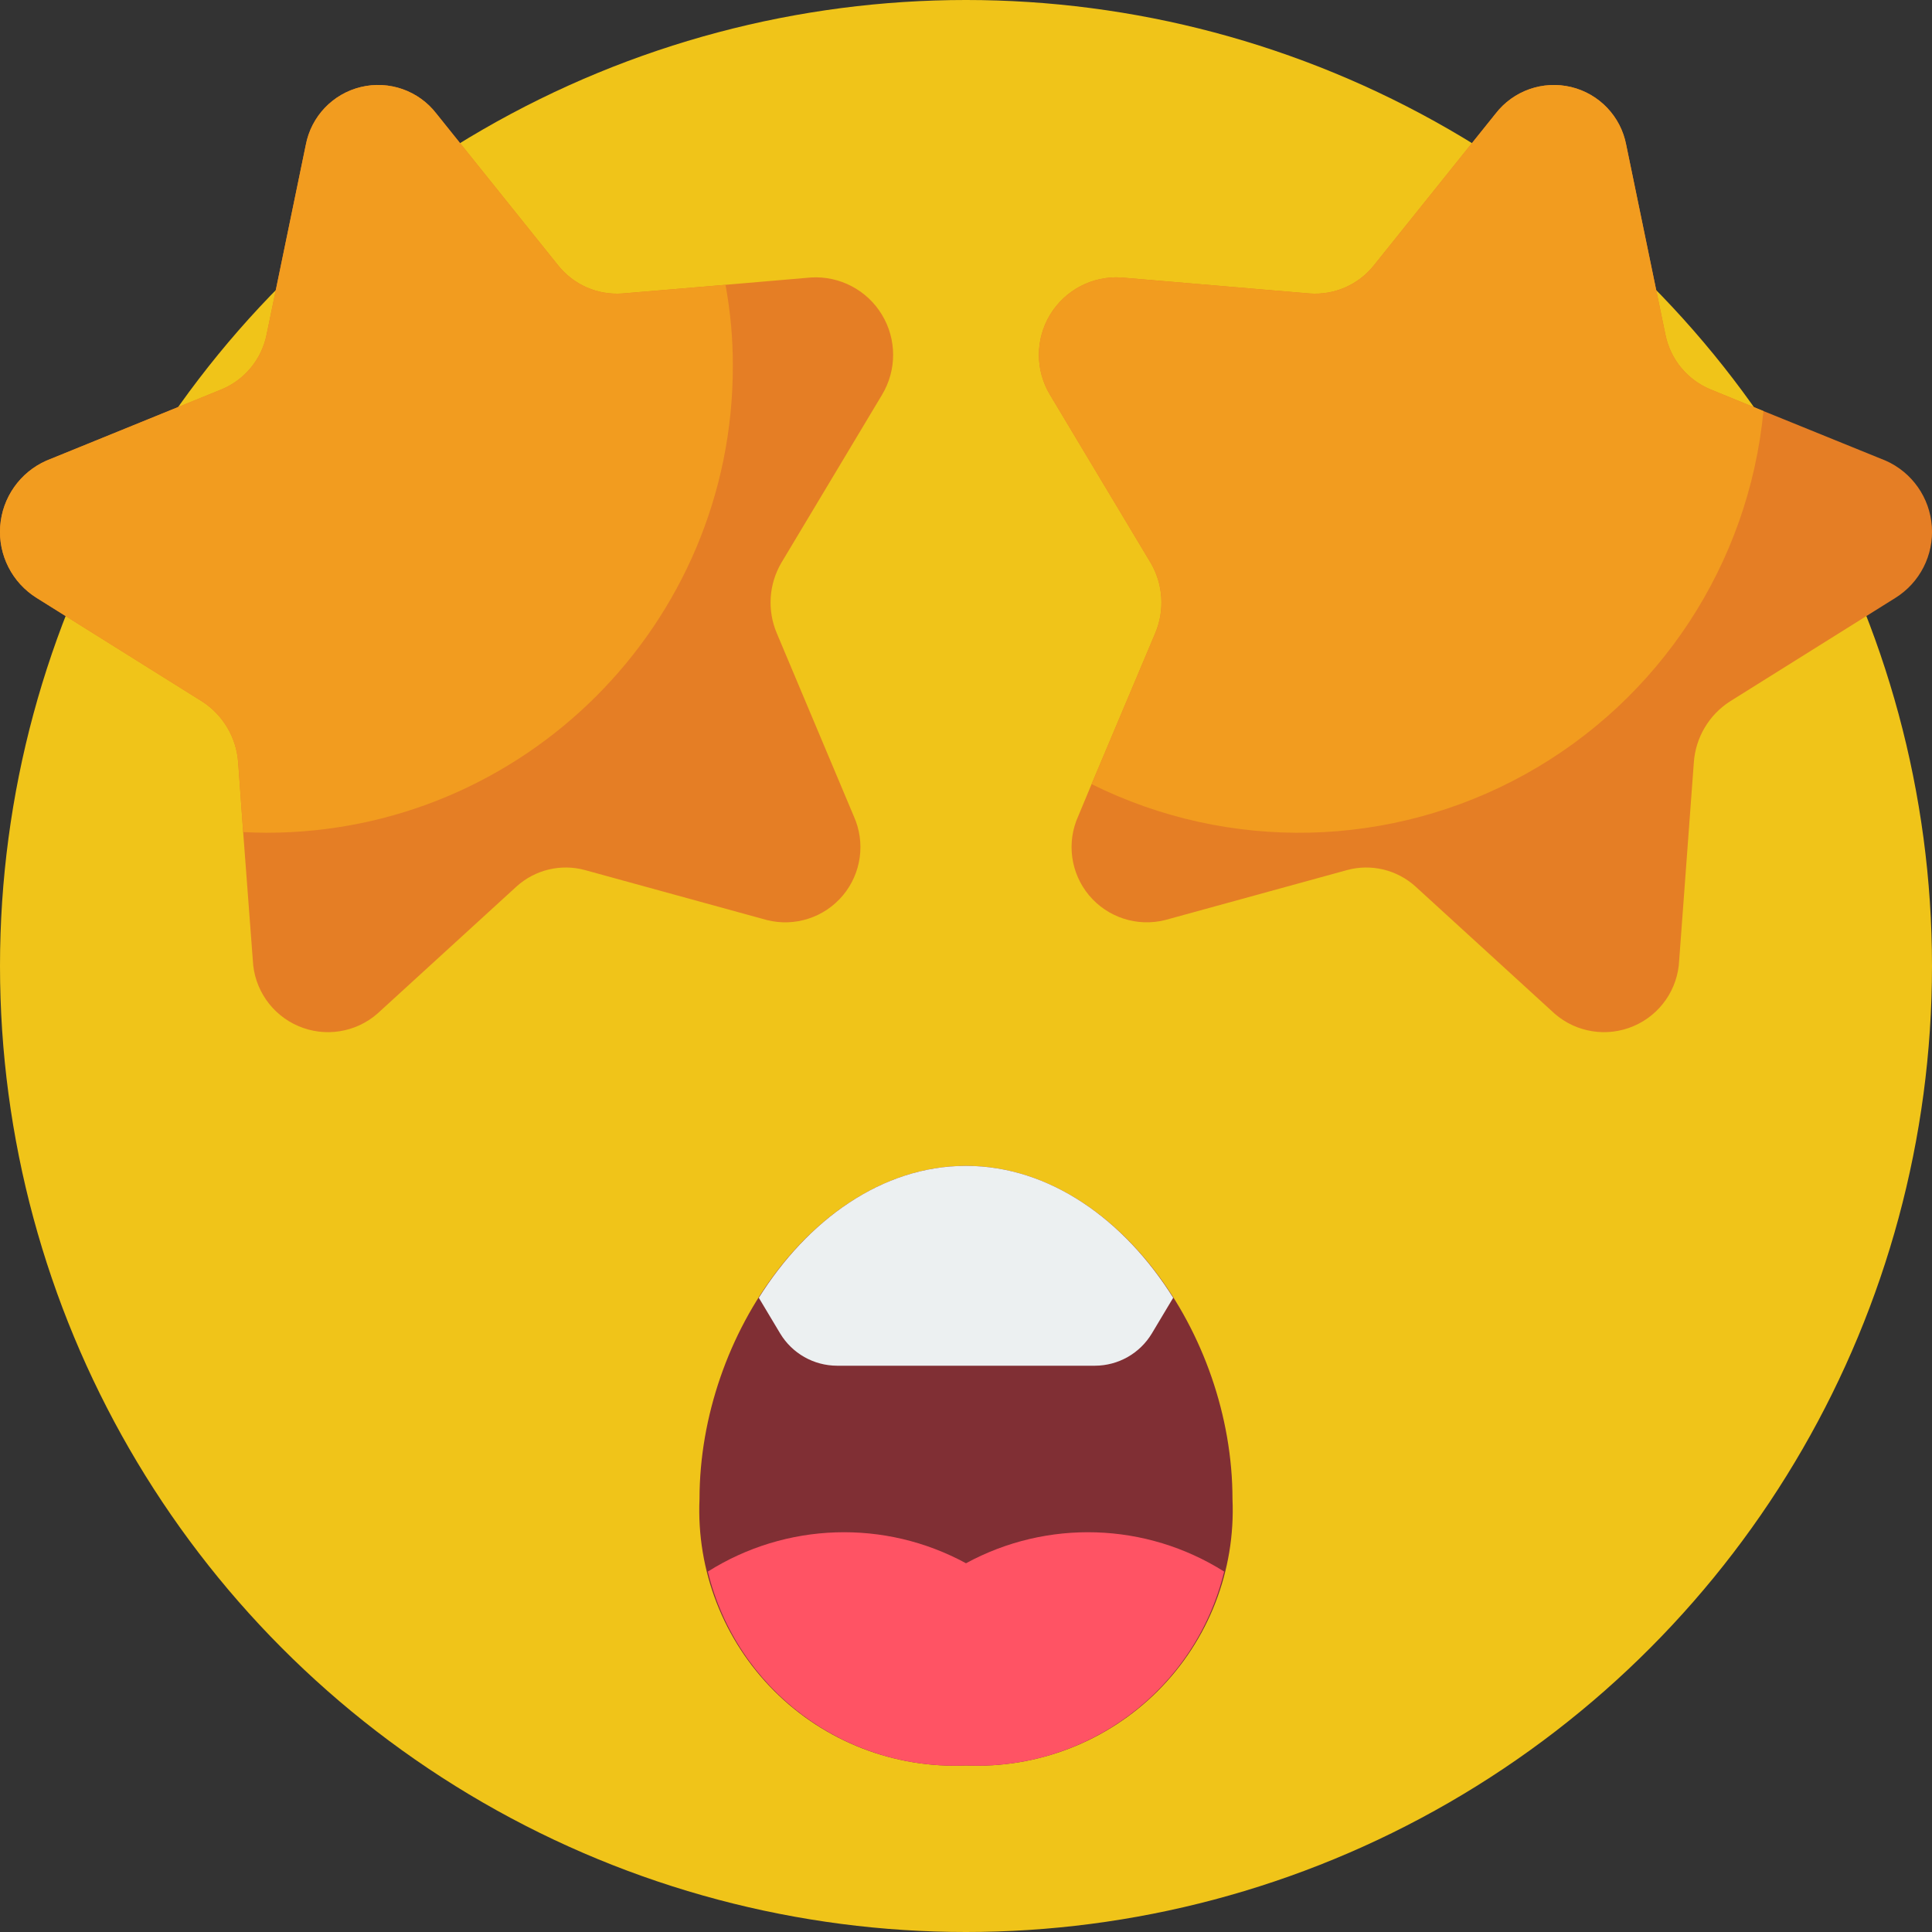
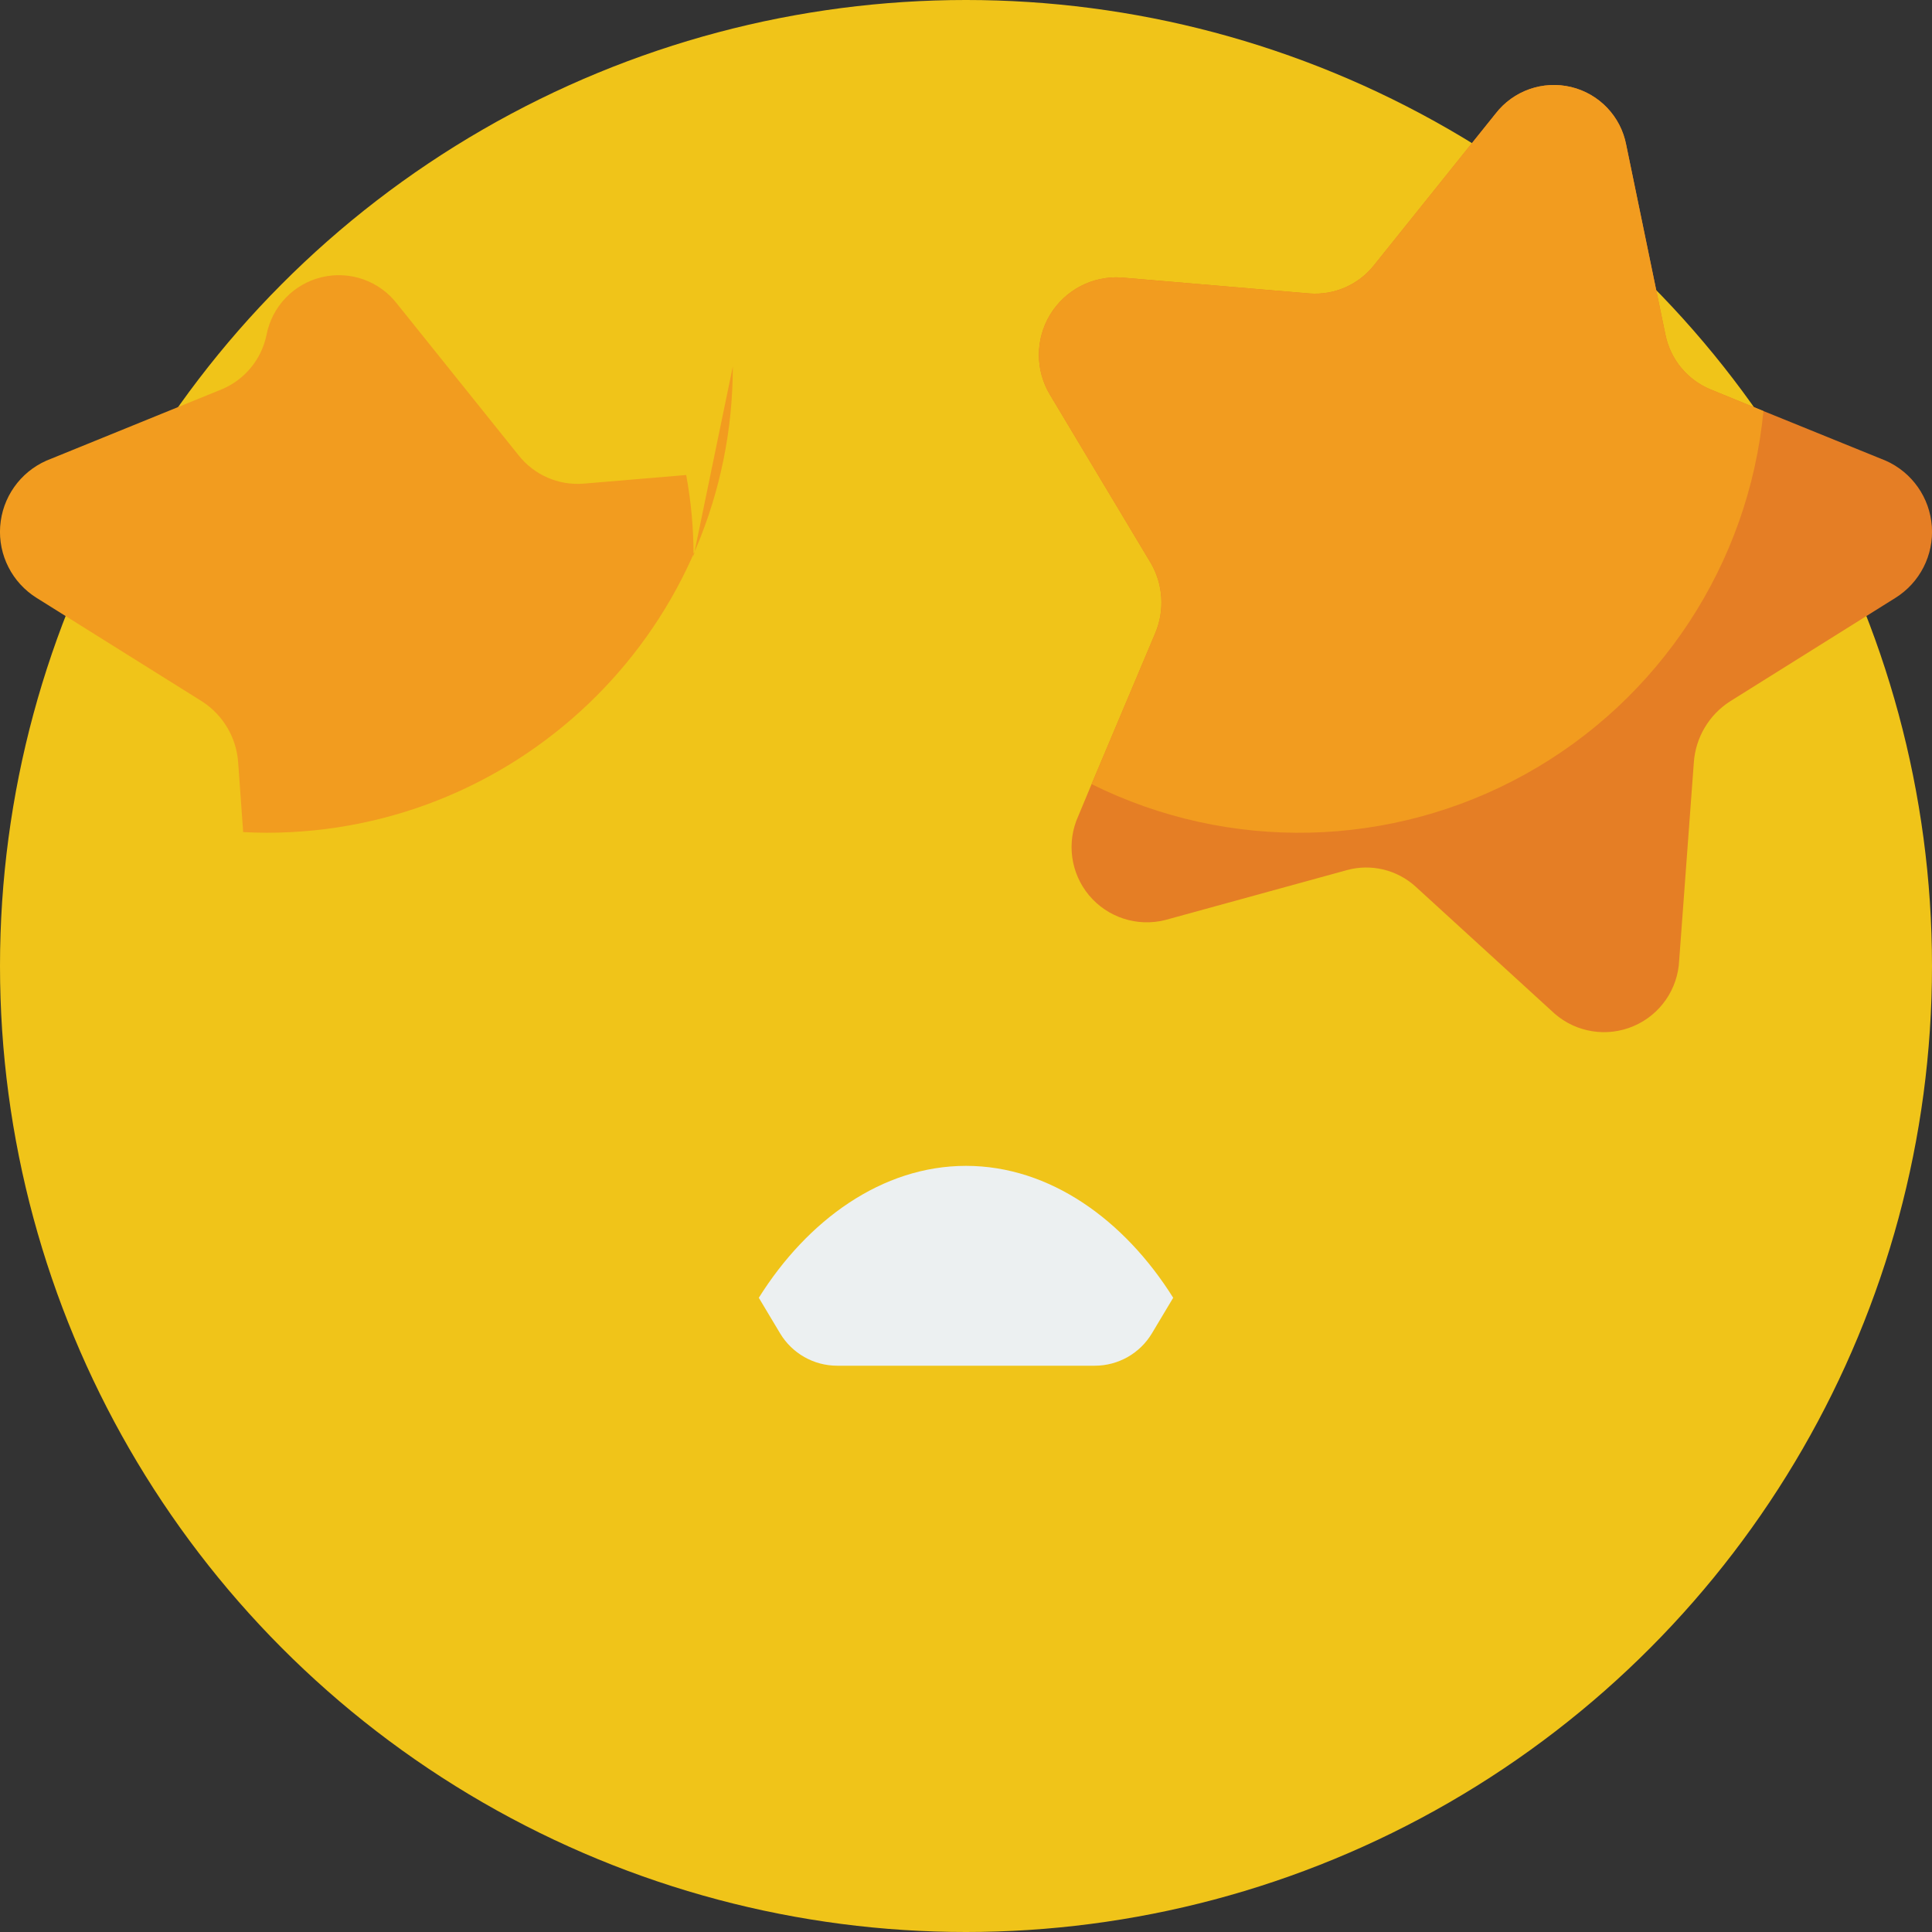
<svg xmlns="http://www.w3.org/2000/svg" height="512" viewBox="0 0 58 58" width="512">
  <rect x="0" y="0" width="58" height="58" fill="#333333" stroke="none" />
  <g id="Page-1" fill="none" fill-rule="evenodd">
    <g id="027---Starstruck" transform="translate(-1)">
      <circle id="Oval" cx="30" cy="29" fill="#f0c419" r="29" />
-       <path id="Path" d="m24.46 16.89c-.38.645-.432 1.431-.14 2.12l2.31 5.49c.357.79.231 1.715-.325 2.38-.556.665-1.444.953-2.285.74l-5.46-1.5c-.722-.196-1.494-.011-2.05.49l-4.18 3.82c-.653.57-1.575.715-2.372.374-.797-.341-1.329-1.108-1.368-1.974l-.29-3.85-.15-2.09c-.052-.746-.452-1.424-1.08-1.83l-4.97-3.11c-.734-.458-1.156-1.284-1.095-2.147.061-.863.594-1.622 1.385-1.973l5.26-2.14c.692-.286 1.198-.897 1.35-1.63l1.18-5.71c.162-.855.81-1.535 1.656-1.738.846-.203 1.732.109 2.264.798l3.65 4.55c.465.588 1.192.907 1.94.85l3.09-.26 2.57-.22c.861-.051 1.68.38 2.126 1.118.447.738.448 1.663.004 2.402z" fill="#e57e25" />
      <path id="Path" d="m57.9 17.95-4.97 3.11c-.628.406-1.028 1.084-1.08 1.83l-.44 5.94c-.039.866-.57 1.633-1.368 1.974-.797.341-1.719.196-2.372-.374l-4.18-3.82c-.556-.501-1.328-.686-2.05-.49l-5.46 1.5c-.841.212-1.728-.076-2.285-.74-.556-.665-.683-1.59-.325-2.38l.4-.96 1.91-4.53c.292-.689.24-1.475-.14-2.12l-3.02-5.04c-.444-.739-.443-1.664.004-2.402.447-.738 1.265-1.168 2.126-1.118l5.66.48c.748.057 1.475-.262 1.94-.85l3.65-4.55c.532-.688 1.418-1 2.264-.798.846.203 1.494.883 1.656 1.738l1.18 5.71c.152.733.658 1.344 1.35 1.63l1.59.65 3.67 1.49c.791.35 1.324 1.109 1.385 1.973.061.863-.36 1.689-1.095 2.147z" fill="#e57e25" />
-       <path id="Path" d="m38 45c.095 2.149-.717 4.24-2.239 5.761-1.521 1.521-3.612 2.334-5.761 2.239-2.149.095-4.24-.717-5.761-2.239-1.521-1.521-2.334-3.612-2.239-5.761 0-4.971 3.582-10 8-10s8 5.029 8 10z" fill="#802f34" />
      <path id="Path" d="m36.22 38.96-.64 1.07c-.361.601-1.009.968-1.71.97h-7.74c-.701-.002-1.349-.369-1.71-.97l-.64-1.07c1.46-2.33 3.7-3.96 6.22-3.96s4.76 1.63 6.22 3.96z" fill="#ecf0f1" />
-       <path id="Path" d="m37.75 47.18c-.861 3.543-4.108 5.981-7.75 5.82-3.642.161-6.889-2.277-7.75-5.82 2.348-1.48 5.312-1.576 7.75-.25 2.438-1.326 5.402-1.23 7.75.25z" fill="#ff5364" />
      <g fill="#f29c1f">
-         <path id="Path" d="m23 11c0 7.732-6.268 14-14 14-.23 0-.47-.01-.7-.02l-.15-2.09c-.052-.746-.452-1.424-1.08-1.83l-4.97-3.11c-.734-.458-1.156-1.284-1.095-2.147.061-.863.594-1.622 1.385-1.973l5.26-2.14c.692-.286 1.198-.897 1.35-1.63l1.18-5.71c.162-.855.81-1.535 1.656-1.738.846-.203 1.732.109 2.264.798l3.65 4.55c.465.588 1.192.907 1.94.85l3.09-.26c.149.808.223 1.628.22 2.45z" />
+         <path id="Path" d="m23 11c0 7.732-6.268 14-14 14-.23 0-.47-.01-.7-.02l-.15-2.09c-.052-.746-.452-1.424-1.08-1.83l-4.97-3.11c-.734-.458-1.156-1.284-1.095-2.147.061-.863.594-1.622 1.385-1.973l5.26-2.14c.692-.286 1.198-.897 1.35-1.63c.162-.855.81-1.535 1.656-1.738.846-.203 1.732.109 2.264.798l3.65 4.55c.465.588 1.192.907 1.94.85l3.09-.26c.149.808.223 1.628.22 2.45z" />
        <path id="Path" d="m53.94 12.34c-.443 4.587-3.114 8.662-7.143 10.899-4.029 2.237-8.9 2.35-13.027.301l1.91-4.53c.292-.689.24-1.475-.14-2.12l-3.02-5.04c-.444-.739-.443-1.664.004-2.402.447-.738 1.265-1.168 2.126-1.118l5.66.48c.748.057 1.475-.262 1.94-.85l3.65-4.55c.532-.688 1.418-1 2.264-.798.846.203 1.494.883 1.656 1.738l1.18 5.71c.152.733.658 1.344 1.35 1.63z" />
      </g>
    </g>
  </g>
</svg>